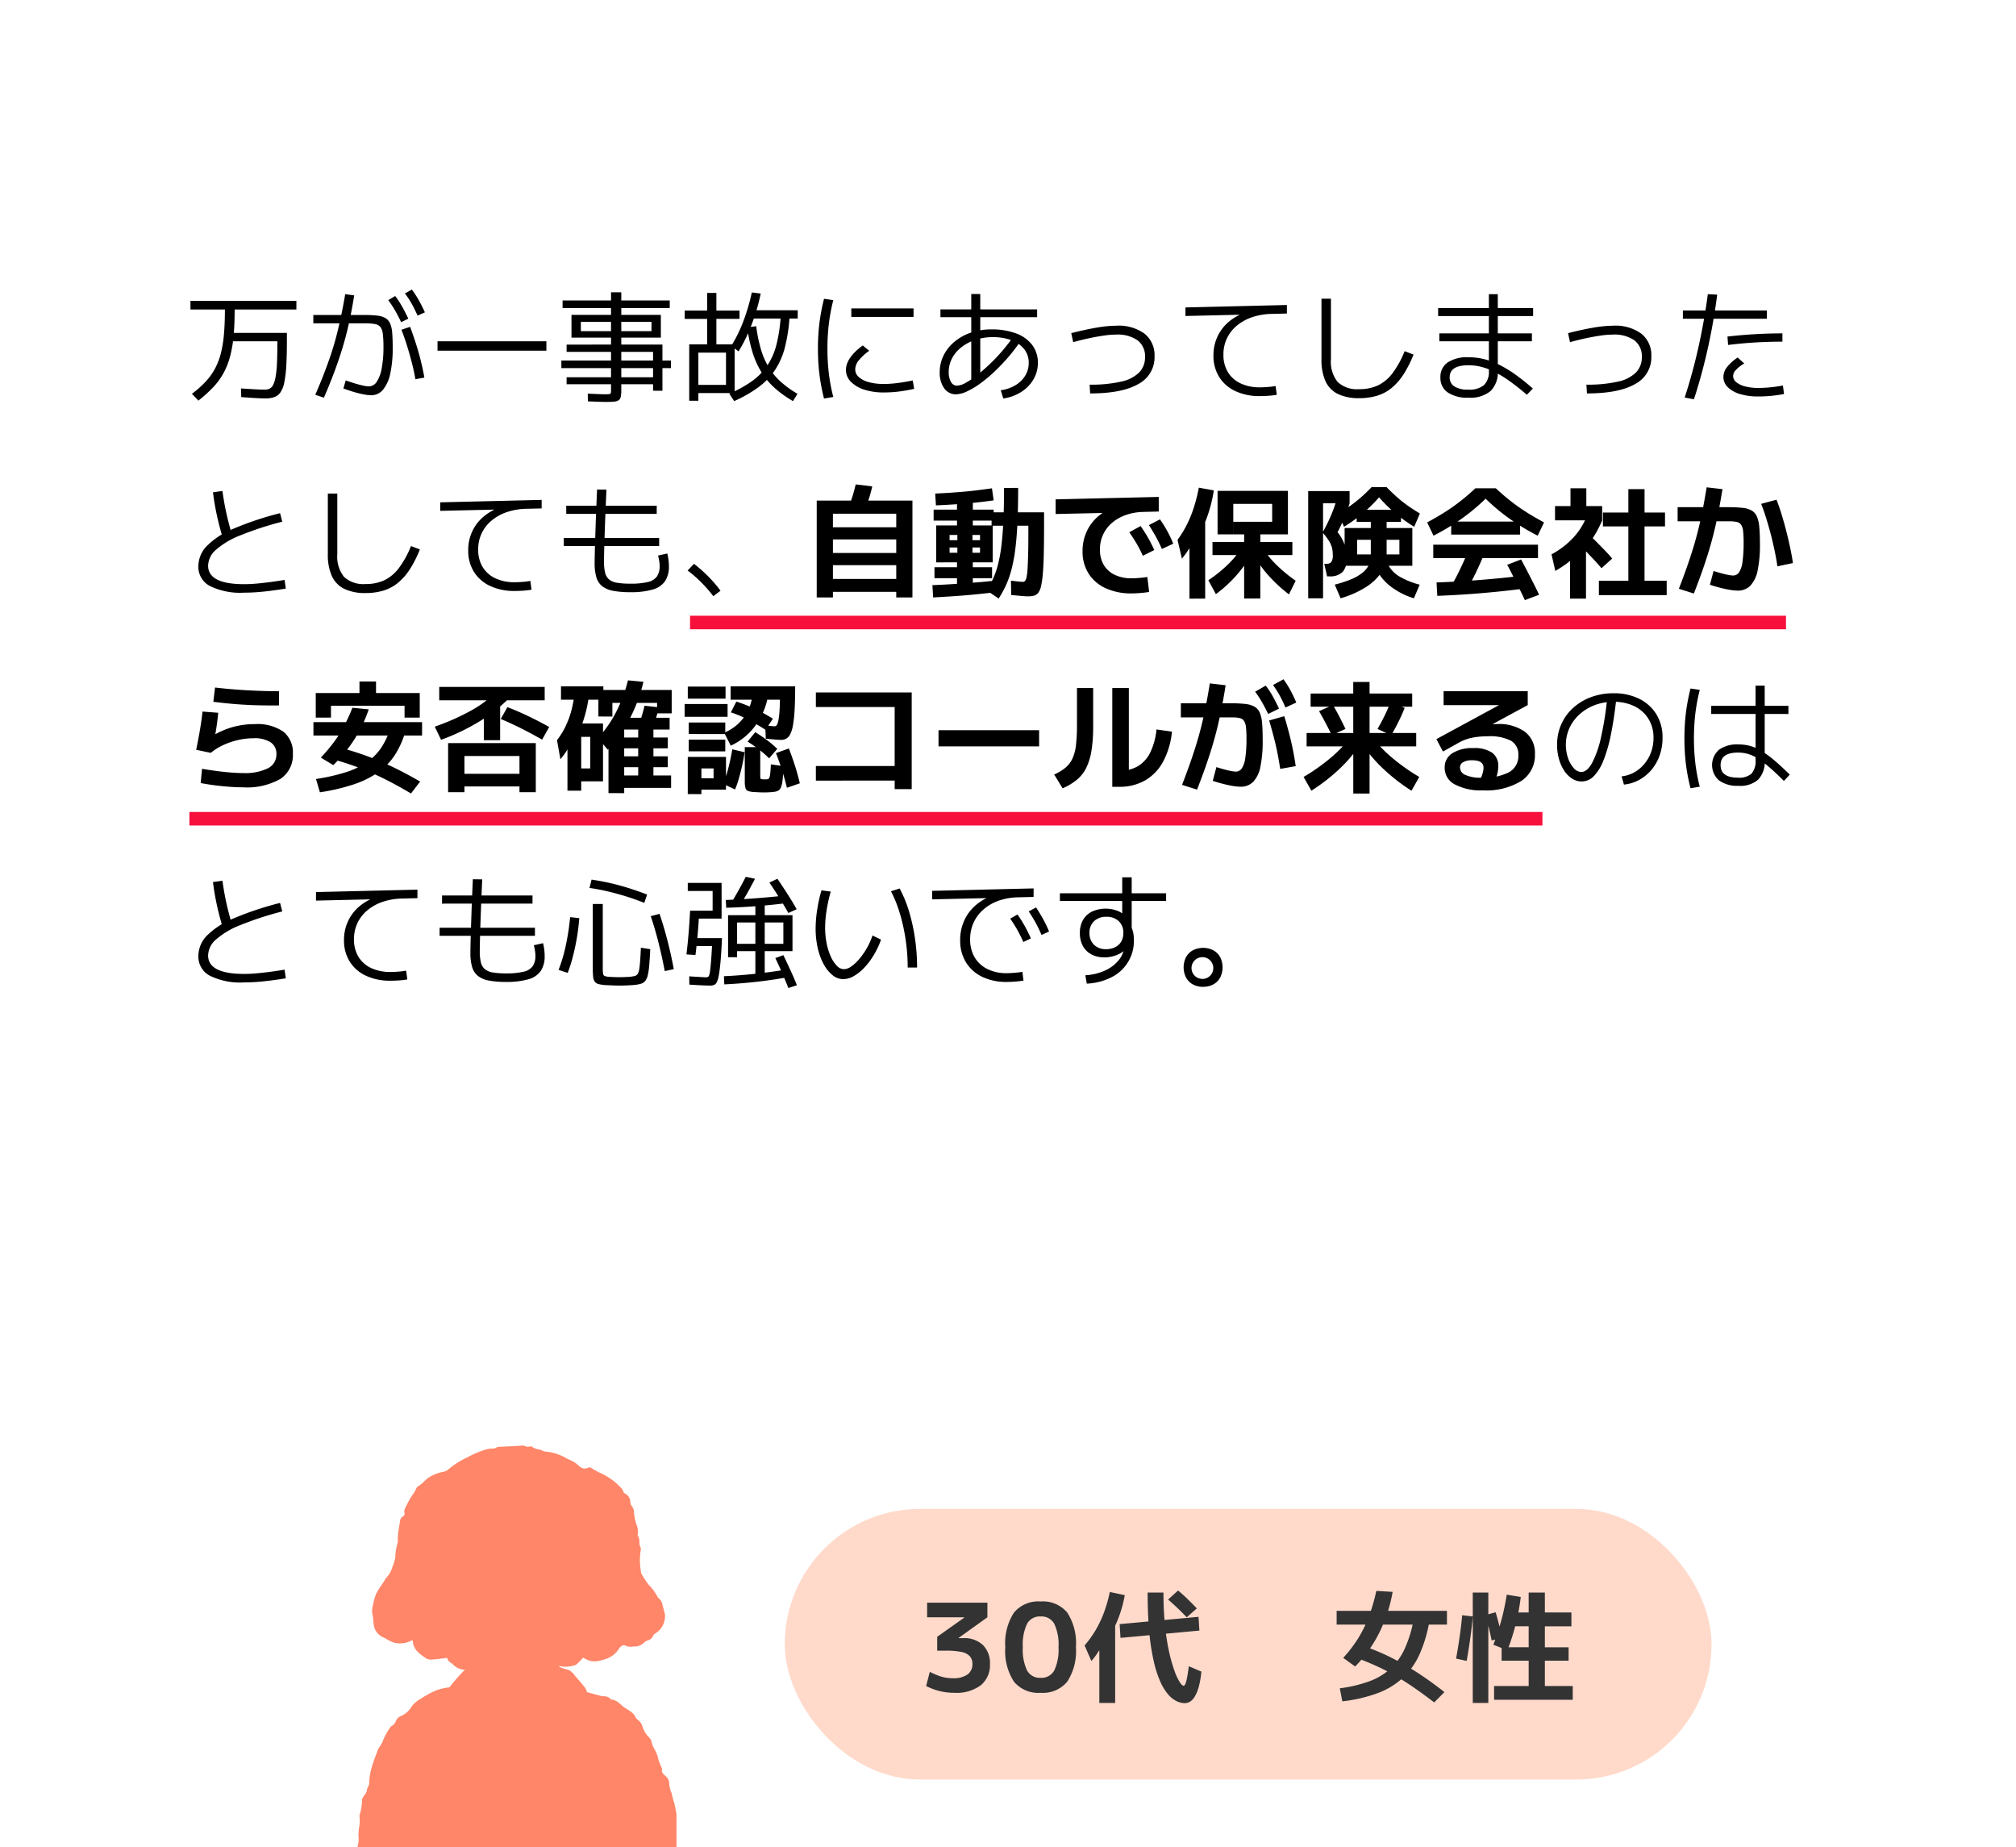
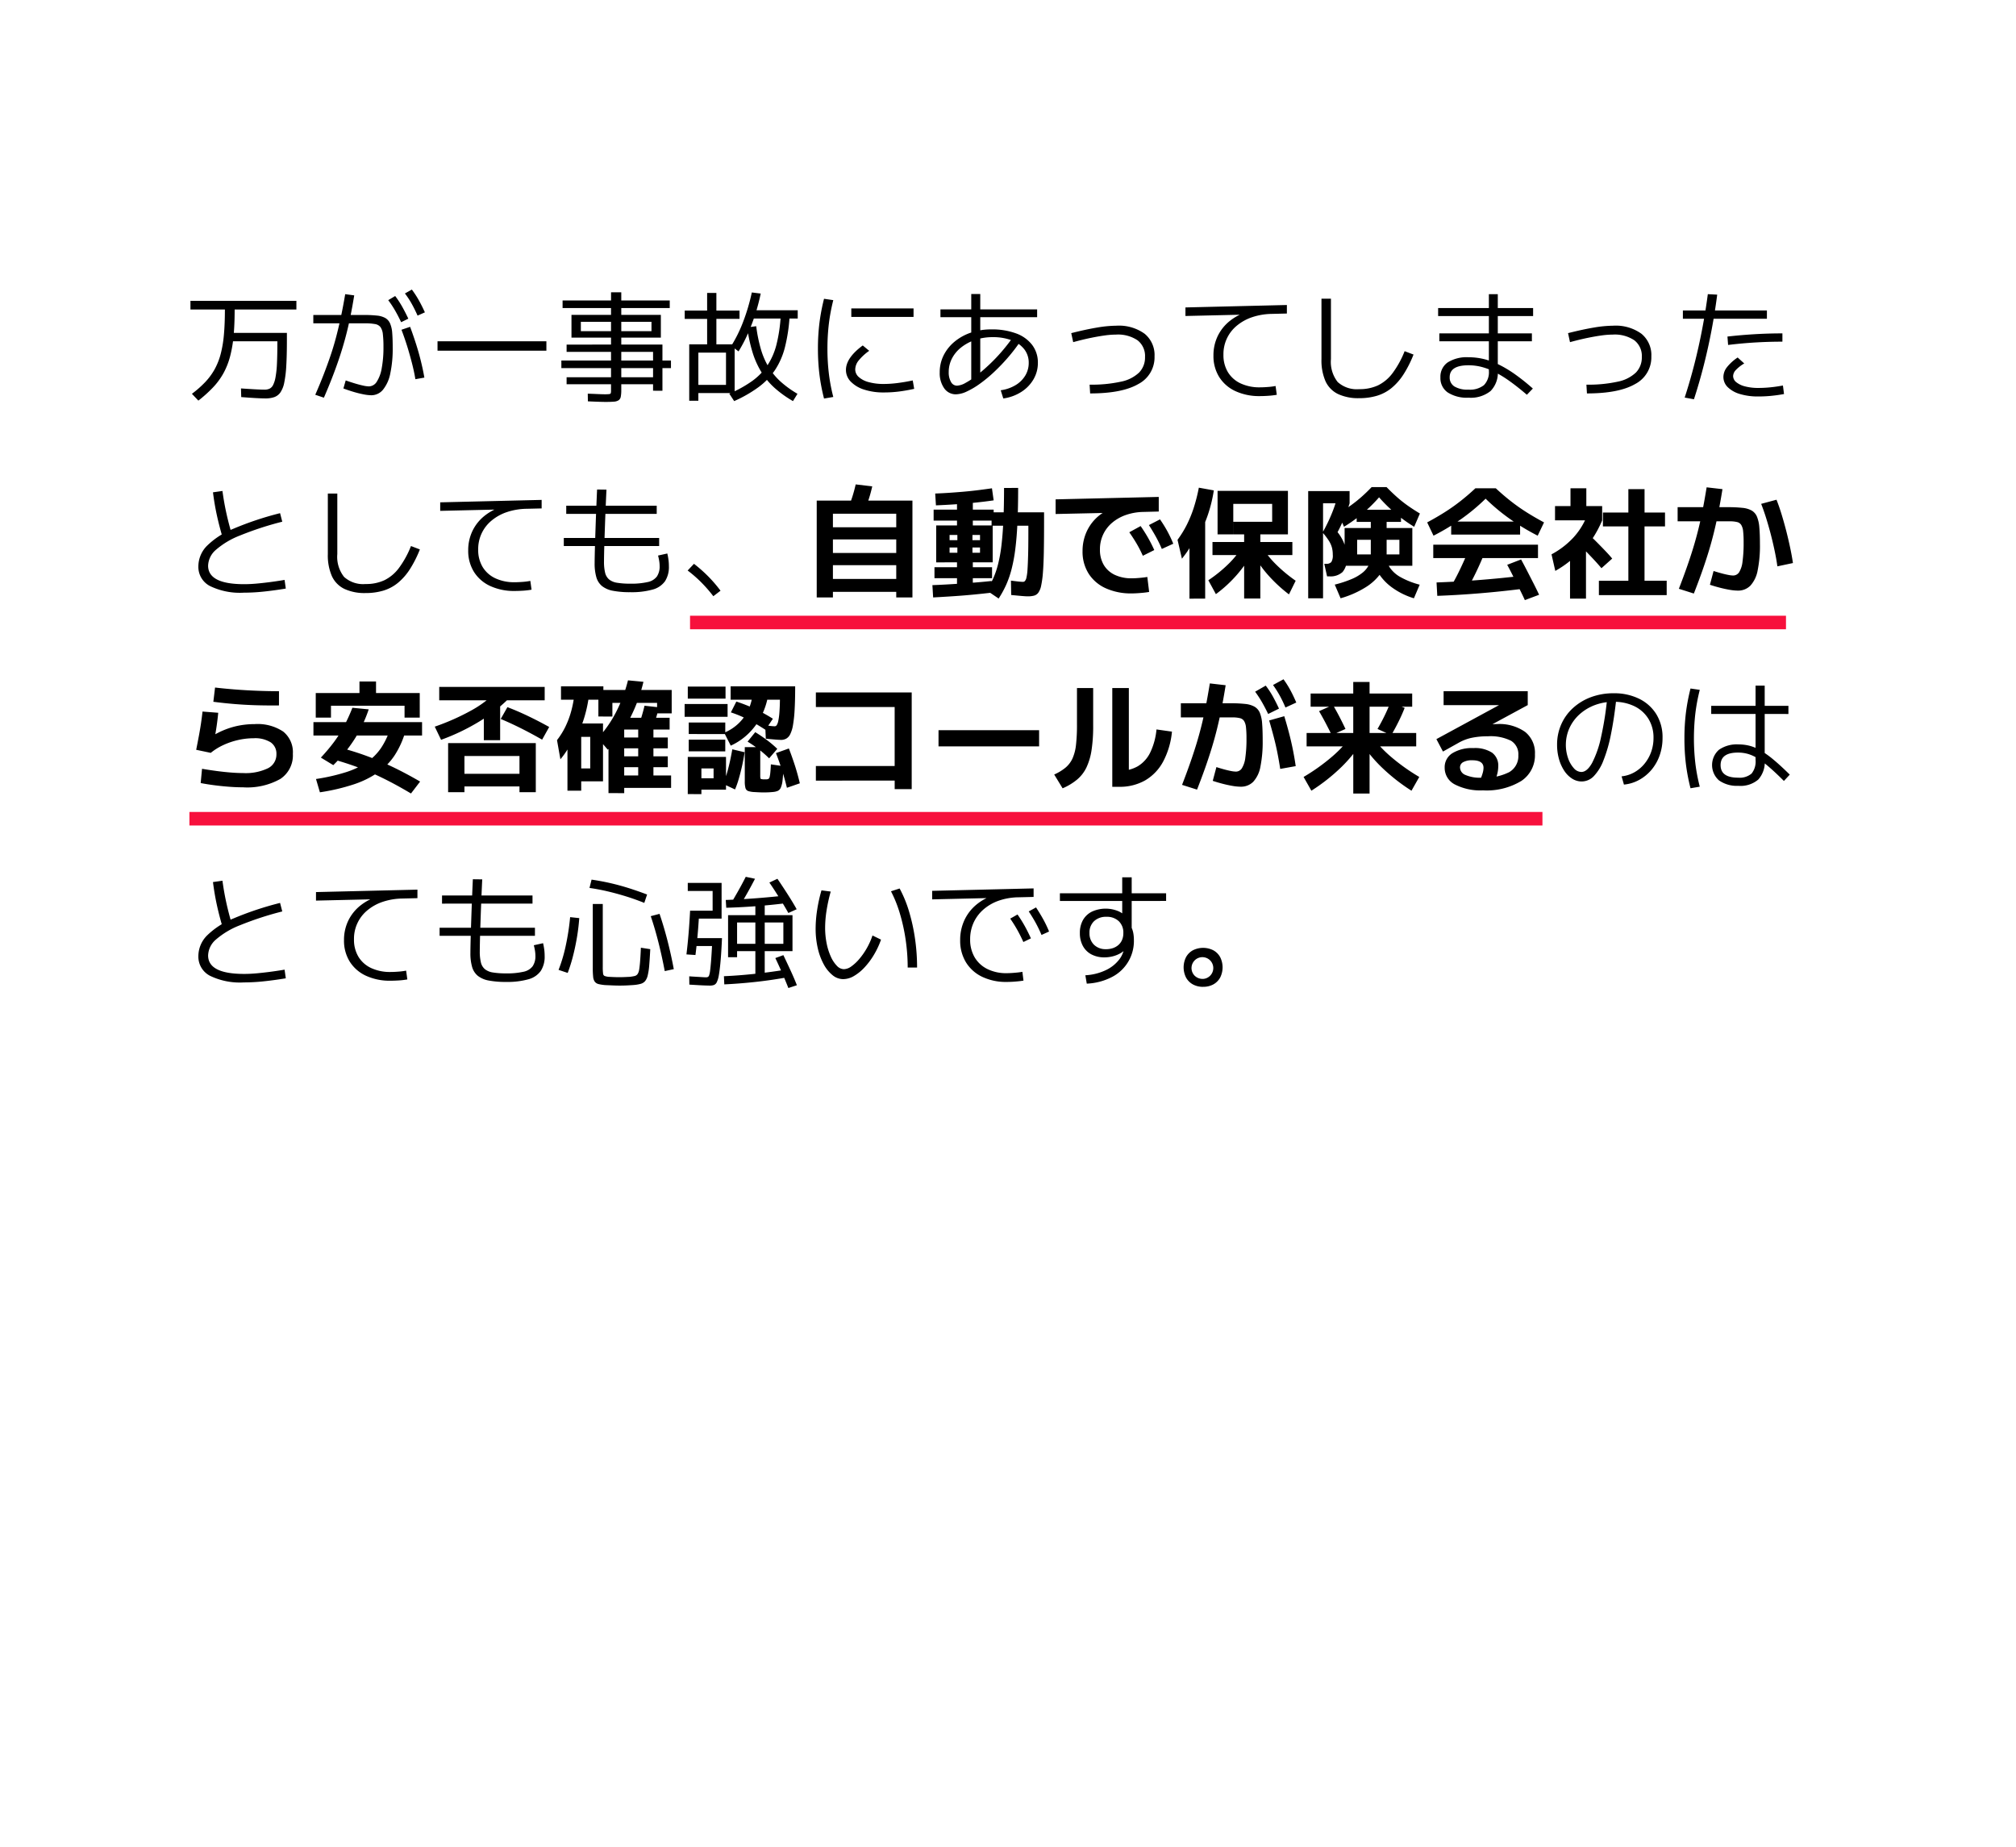
<svg xmlns="http://www.w3.org/2000/svg" width="298" height="273" viewBox="0 0 298 273">
  <defs>
    <filter id="合体_69" x="0" y="0" width="298" height="213.032" filterUnits="userSpaceOnUse">
      <feOffset dy="3" input="SourceAlpha" />
      <feGaussianBlur stdDeviation="3" result="blur" />
      <feFlood flood-opacity="0.161" />
      <feComposite operator="in" in2="blur" />
      <feComposite in="SourceGraphic" />
    </filter>
    <clipPath id="clip-path">
-       <rect id="長方形_684" data-name="長方形 684" width="48" height="60" transform="translate(70 4899.336)" fill="#ff8669" stroke="#707070" stroke-width="1" opacity="0.7" />
-     </clipPath>
+       </clipPath>
  </defs>
  <g id="voice_part1_1_pc" transform="translate(-129 -4937)">
    <g id="グループ_1556" data-name="グループ 1556">
      <g transform="matrix(1, 0, 0, 1, 129, 4937)" filter="url(#合体_69)">
-         <path id="合体_69-2" data-name="合体 69" d="M5220.466,173H5183a10,10,0,0,1-10-10V10a10,10,0,0,1,10-10h260a10,10,0,0,1,10,10V163a10,10,0,0,1-10,10h-196.28l-13.127,22.032Z" transform="translate(-5164 6)" fill="#fff" />
+         <path id="合体_69-2" data-name="合体 69" d="M5220.466,173H5183a10,10,0,0,1-10-10V10a10,10,0,0,1,10-10h260a10,10,0,0,1,10,10a10,10,0,0,1-10,10h-196.28l-13.127,22.032Z" transform="translate(-5164 6)" fill="#fff" />
      </g>
      <g id="グループ_1555" data-name="グループ 1555" transform="translate(0 14.999)">
        <path id="パス_9148" data-name="パス 9148" d="M2.322,22.206,1.368,21.2a15.3,15.3,0,0,0,1.98-1.746,9.433,9.433,0,0,0,1.386-1.89A9.907,9.907,0,0,0,5.625,15.3,17.115,17.115,0,0,0,6.1,12.441q.144-1.611.144-3.7H1.152V7.464h15.66V8.742H7.686q0,2.214-.162,3.933a18.157,18.157,0,0,1-.531,3.069,10.923,10.923,0,0,1-.981,2.448,10.359,10.359,0,0,1-1.53,2.07A19.475,19.475,0,0,1,2.322,22.206Zm9.918-.324q-.576,0-1.512-.054t-2.07-.144l-.036-1.278q1.044.072,2.007.126t1.5.054a1.741,1.741,0,0,0,.693-.135,1.139,1.139,0,0,0,.531-.522,4.113,4.113,0,0,0,.369-1.152,14.464,14.464,0,0,0,.216-2.034Q14,15.474,14,13.6V13.44H6.714V12.2h8.694v1.026q0,2.268-.09,3.816a16.847,16.847,0,0,1-.3,2.5A3.878,3.878,0,0,1,14.445,21a1.888,1.888,0,0,1-.909.693A3.938,3.938,0,0,1,12.24,21.882Zm7.362-.54q.7-1.6,1.251-3.024t1.008-2.772q.459-1.35.828-2.754t.7-2.952q.333-1.548.639-3.366l1.332.18q-.288,1.782-.612,3.339t-.711,2.988q-.387,1.431-.855,2.835t-1.035,2.871q-.567,1.467-1.269,3.087Zm14.8-2.3q-.18-1.1-.5-2.349t-.711-2.52q-.4-1.269-.846-2.439l1.278-.432q.45,1.206.864,2.5t.729,2.574q.315,1.278.513,2.43Zm-2.106-8.424q-.468-.99-.918-1.764a15.331,15.331,0,0,0-.99-1.494l1.026-.612a13.432,13.432,0,0,1,1.035,1.575q.459.819.909,1.773Zm2.43-.972q-.45-1.008-.891-1.791a12.462,12.462,0,0,0-.981-1.485l1.026-.576a14.73,14.73,0,0,1,1.035,1.593q.459.819.891,1.773ZM27.864,21.414a6.3,6.3,0,0,1-1.134-.135,15.287,15.287,0,0,1-1.485-.369q-.783-.234-1.485-.5l.342-1.188q.612.216,1.287.423t1.251.333a4.48,4.48,0,0,0,.882.126,1.393,1.393,0,0,0,1.161-.675,5.272,5.272,0,0,0,.738-1.989,16.75,16.75,0,0,0,.261-3.2,15.214,15.214,0,0,0-.09-1.854,2.19,2.19,0,0,0-.351-1.044,1.291,1.291,0,0,0-.819-.45,8.2,8.2,0,0,0-1.494-.108H19.314V9.552H26.82a16.888,16.888,0,0,1,1.917.09,3.147,3.147,0,0,1,1.224.36,1.737,1.737,0,0,1,.7.8,4.268,4.268,0,0,1,.315,1.4q.072.873.072,2.169a17.408,17.408,0,0,1-.36,3.834,5.48,5.48,0,0,1-1.071,2.385A2.234,2.234,0,0,1,27.864,21.414Zm9.81-6.588V13.44H53.766v1.386ZM62.514,22.4q-.324,0-.918-.018T59.9,22.314l-.018-1.134q.972.036,1.566.063t.918.027a5.848,5.848,0,0,0,.684-.027q.2-.027.234-.144a1.367,1.367,0,0,0,.036-.369V8.526H56.16V7.41h7.164V6.2h1.512V7.41H72V8.526H64.836V20.64a5.181,5.181,0,0,1-.072.972.826.826,0,0,1-.306.531,1.427,1.427,0,0,1-.7.216Q63.288,22.4,62.514,22.4Zm7.02-1.656v-.954H56.754V18.75h12.78V17.4H55.98V16.284H69.534V15.006H56.754v-1.08H70.92v2.358h1.26V17.4H70.92v3.348ZM57.474,12.9V9.534H70.686V12.9H58.86v-.954H69.3V10.56H58.86V12.9ZM74.88,22.224V13.89h2.646V10.128H74.214V8.9h3.312V6.294h1.368V8.9h3.42v1.224h-3.42V13.89h2.7v7.2H76.23V19.884h4.086v-4.77H76.23v7.11Zm6.642.054-.72-1.1a17.748,17.748,0,0,0,3.375-1.863,9.163,9.163,0,0,0,2.25-2.3,10.042,10.042,0,0,0,1.341-3.06,22.331,22.331,0,0,0,.63-4.194l1.314.054a24.748,24.748,0,0,1-.684,4.5,11.042,11.042,0,0,1-1.458,3.357,10.272,10.272,0,0,1-2.439,2.538A19.2,19.2,0,0,1,81.522,22.278Zm8.694,0a16.228,16.228,0,0,1-2.7-1.935,10.737,10.737,0,0,1-1.953-2.322,12.728,12.728,0,0,1-1.314-2.916,22.806,22.806,0,0,1-.8-3.717l1.332-.18a21.943,21.943,0,0,0,.7,3.429,11.212,11.212,0,0,0,1.17,2.673,9.64,9.64,0,0,0,1.755,2.106A15.025,15.025,0,0,0,90.882,21.2ZM82.17,14.934l-1.08-.81a20.231,20.231,0,0,0,1.755-3.555,29.236,29.236,0,0,0,1.287-4.347l1.314.162A29.072,29.072,0,0,1,84.654,9.4a28.5,28.5,0,0,1-1.116,2.934A21.568,21.568,0,0,1,82.17,14.934Zm1.566-4.86V8.85h7.182v1.224ZM103.644,21a9.161,9.161,0,0,1-2.916-.423A4.7,4.7,0,0,1,98.757,19.4a2.452,2.452,0,0,1-.711-1.728q0-1.782,2.484-3.618l.954.792a7.529,7.529,0,0,0-1.566,1.44,2.162,2.162,0,0,0-.5,1.3,1.5,1.5,0,0,0,.522,1.134,3.556,3.556,0,0,0,1.476.756,8.238,8.238,0,0,0,2.232.27,16.248,16.248,0,0,0,2.07-.144q1.116-.144,2.2-.378l.216,1.242q-1.116.252-2.268.4A17.863,17.863,0,0,1,103.644,21ZM98.838,9.84V8.58h9.2V9.84ZM94.806,21.9a28.7,28.7,0,0,1-.684-3.6,31.158,31.158,0,0,1-.216-3.78,30.838,30.838,0,0,1,.216-3.744,29.38,29.38,0,0,1,.684-3.618l1.368.2a27.807,27.807,0,0,0-.657,3.519,30.815,30.815,0,0,0-.207,3.645,30.976,30.976,0,0,0,.207,3.663,26.517,26.517,0,0,0,.657,3.483Zm21.762-2.448v-13H117.9v13Zm-4.554-9.576V8.724h14.292V9.876Zm8.91,10.8a5.748,5.748,0,0,0,2.178-.747,4.167,4.167,0,0,0,1.449-1.422,3.588,3.588,0,0,0,.513-1.881,3.2,3.2,0,0,0-.657-2.007,4.2,4.2,0,0,0-1.854-1.323,7.774,7.774,0,0,0-2.835-.468,7.951,7.951,0,0,0-2.547.4,6.821,6.821,0,0,0-2.07,1.1,5.027,5.027,0,0,0-1.377,1.638,4.348,4.348,0,0,0-.486,2.034,2.78,2.78,0,0,0,.333,1.44,1,1,0,0,0,.891.558,2.863,2.863,0,0,0,1.251-.405,11.545,11.545,0,0,0,1.674-1.116q.909-.711,1.881-1.629a25.465,25.465,0,0,0,1.872-1.971q.9-1.053,1.638-2.115l1.062.666a25.489,25.489,0,0,1-1.881,2.448,28.393,28.393,0,0,1-2.07,2.151,20.415,20.415,0,0,1-2.079,1.71,11.587,11.587,0,0,1-1.926,1.134,3.98,3.98,0,0,1-1.6.405,2.079,2.079,0,0,1-1.728-.909,3.871,3.871,0,0,1-.648-2.331,5.555,5.555,0,0,1,.576-2.52,6.252,6.252,0,0,1,1.611-2.016,7.59,7.59,0,0,1,2.421-1.341,9.179,9.179,0,0,1,3.006-.477,10.226,10.226,0,0,1,3.681.594,5.233,5.233,0,0,1,2.376,1.71,4.285,4.285,0,0,1,.837,2.646,4.755,4.755,0,0,1-.648,2.43,5.47,5.47,0,0,1-1.809,1.863,6.582,6.582,0,0,1-2.655.963Zm13.14-.828a20.118,20.118,0,0,0,4.626-.441,5.43,5.43,0,0,0,2.691-1.35,3.18,3.18,0,0,0,.873-2.295,2.924,2.924,0,0,0-1.1-2.466,5.177,5.177,0,0,0-3.2-.846,12.29,12.29,0,0,0-1.656.126q-.918.126-2.061.36t-2.6.63l-.288-1.332q2.214-.558,3.843-.828a17.652,17.652,0,0,1,2.835-.27,6.467,6.467,0,0,1,4.167,1.188,4.064,4.064,0,0,1,1.467,3.348,4.446,4.446,0,0,1-2.4,4.086q-2.4,1.386-7.119,1.386Zm25.182,1.692a8.368,8.368,0,0,1-3.636-.738,5.582,5.582,0,0,1-2.394-2.088,5.841,5.841,0,0,1-.846-3.168,6.537,6.537,0,0,1,.621-2.862,6.43,6.43,0,0,1,1.773-2.232,7.816,7.816,0,0,1,2.7-1.4l.072.432L148.23,9.7V8.436l14.994-.36v1.26l-2.25.054a9.565,9.565,0,0,0-2.853.477,7.021,7.021,0,0,0-2.268,1.242,5.426,5.426,0,0,0-2.007,4.311,4.858,4.858,0,0,0,.657,2.574,4.328,4.328,0,0,0,1.872,1.665,6.556,6.556,0,0,0,2.871.585q.54,0,1.206-.054a9.184,9.184,0,0,0,1.1-.144l.18,1.3a11.52,11.52,0,0,1-1.2.144Q159.822,21.54,159.246,21.54Zm14.67.306a7.028,7.028,0,0,1-3.15-.621,3.9,3.9,0,0,1-1.836-1.89,7.687,7.687,0,0,1-.594-3.249V7.14h1.4v8.946a4.787,4.787,0,0,0,1,3.375,4.206,4.206,0,0,0,3.177,1.053,6.458,6.458,0,0,0,2.772-.558,5.951,5.951,0,0,0,2.151-1.8A14.038,14.038,0,0,0,180.63,14.9l1.314.5a16.749,16.749,0,0,1-1.5,2.961,8.69,8.69,0,0,1-1.755,1.989,6.252,6.252,0,0,1-2.133,1.134A9.012,9.012,0,0,1,173.916,21.846Zm16.164-.072A5.23,5.23,0,0,1,187,21a2.559,2.559,0,0,1-1.08-2.214,2.561,2.561,0,0,1,1.071-2.223,5.27,5.27,0,0,1,3.087-.765,9.619,9.619,0,0,1,2.232.261,10.825,10.825,0,0,1,2.241.819,17.641,17.641,0,0,1,2.385,1.431,30.6,30.6,0,0,1,2.646,2.115l-.882.918q-1.368-1.17-2.529-2a17.4,17.4,0,0,0-2.187-1.35,9.629,9.629,0,0,0-1.98-.765,7.774,7.774,0,0,0-1.926-.243q-2.79,0-2.79,1.764a1.541,1.541,0,0,0,.7,1.368,3.749,3.749,0,0,0,2.07.468,3.329,3.329,0,0,0,2.295-.666,2.724,2.724,0,0,0,.729-2.106V6.474H194.4v11.34a3.846,3.846,0,0,1-1.071,2.979A4.676,4.676,0,0,1,190.08,21.774Zm-4.32-8.334V12.27h13.68v1.17Zm-.18-3.726V8.526h14.04V9.714ZM207.5,19.848a20.118,20.118,0,0,0,4.626-.441,5.43,5.43,0,0,0,2.691-1.35,3.18,3.18,0,0,0,.873-2.295,2.924,2.924,0,0,0-1.1-2.466,5.177,5.177,0,0,0-3.2-.846,12.29,12.29,0,0,0-1.656.126q-.918.126-2.061.36t-2.6.63l-.288-1.332q2.214-.558,3.843-.828a17.652,17.652,0,0,1,2.835-.27,6.467,6.467,0,0,1,4.167,1.188,4.064,4.064,0,0,1,1.467,3.348,4.446,4.446,0,0,1-2.4,4.086q-2.4,1.386-7.119,1.386Zm14.526,1.908q.792-2.43,1.44-4.968t1.143-5.139q.5-2.6.837-5.175l1.386.072q-.324,2.538-.819,5.166t-1.152,5.22q-.657,2.592-1.467,5.076Zm10.89-.162a9.151,9.151,0,0,1-2.718-.36,4.317,4.317,0,0,1-1.8-1.008,2.092,2.092,0,0,1-.648-1.53,2.355,2.355,0,0,1,.513-1.413,6.886,6.886,0,0,1,1.593-1.449l.972.882a5.575,5.575,0,0,0-1.242.972,1.354,1.354,0,0,0-.4.882,1.176,1.176,0,0,0,.468.918,3.352,3.352,0,0,0,1.314.621,7.591,7.591,0,0,0,1.944.225q.846,0,1.764-.09t1.872-.27l.162,1.26q-.972.18-1.917.27T232.92,21.594ZM221.76,10.11V8.886h12.42V10.11Zm6.588,2.628q2.088-.234,4.1-.351t4.023-.117v1.224q-1.98,0-3.978.117t-4.05.369ZM9.018,50.592a10.105,10.105,0,0,1-4.995-.99,3.178,3.178,0,0,1-1.7-2.916,4.332,4.332,0,0,1,1.251-3A11.878,11.878,0,0,1,7.5,41.142a46.782,46.782,0,0,1,6.9-2.3l.324,1.26a47.431,47.431,0,0,0-6.237,2.034,12.058,12.058,0,0,0-3.573,2.124A3.222,3.222,0,0,0,3.762,46.6q0,2.736,5.328,2.736.846,0,1.764-.081t1.971-.216q1.053-.135,2.241-.333l.18,1.278q-1.62.27-3.222.441A28.407,28.407,0,0,1,9.018,50.592ZM5.94,42.546q-.522-1.746-.882-3.393T4.482,35.76l1.4-.2q.234,1.728.594,3.348T7.344,42.2Zm21.1,8.1a7.028,7.028,0,0,1-3.15-.621,3.9,3.9,0,0,1-1.836-1.89,7.688,7.688,0,0,1-.594-3.249V35.94h1.4v8.946a4.787,4.787,0,0,0,1,3.375,4.206,4.206,0,0,0,3.177,1.053,6.458,6.458,0,0,0,2.772-.558,5.951,5.951,0,0,0,2.151-1.8A14.037,14.037,0,0,0,33.75,43.7l1.314.5a16.748,16.748,0,0,1-1.5,2.961,8.689,8.689,0,0,1-1.755,1.989,6.252,6.252,0,0,1-2.133,1.134A9.012,9.012,0,0,1,27.036,50.646Zm22.05-.306A8.368,8.368,0,0,1,45.45,49.6a5.582,5.582,0,0,1-2.394-2.088,5.841,5.841,0,0,1-.846-3.168,6.537,6.537,0,0,1,.621-2.862A6.43,6.43,0,0,1,44.6,39.252a7.816,7.816,0,0,1,2.7-1.4l.072.432L38.07,38.5v-1.26l14.994-.36v1.26l-2.25.054a9.565,9.565,0,0,0-2.853.477,7.021,7.021,0,0,0-2.268,1.242,5.426,5.426,0,0,0-2.007,4.311,4.858,4.858,0,0,0,.657,2.574,4.328,4.328,0,0,0,1.872,1.665,6.556,6.556,0,0,0,2.871.585q.54,0,1.206-.054a9.184,9.184,0,0,0,1.1-.144l.18,1.3a11.518,11.518,0,0,1-1.2.144Q49.662,50.34,49.086,50.34Zm17.082.18a13.223,13.223,0,0,1-2.556-.207,3.67,3.67,0,0,1-1.62-.693,2.64,2.64,0,0,1-.846-1.314,7.3,7.3,0,0,1-.252-2.088q0-.432.018-1.287t.054-2q.036-1.143.081-2.448t.1-2.628q.054-1.323.108-2.511l1.386.018q-.054,1.134-.108,2.4t-.1,2.529q-.045,1.26-.081,2.385T62.3,44.67q-.018.864-.018,1.332a6.793,6.793,0,0,0,.162,1.629,1.872,1.872,0,0,0,.585,1,2.465,2.465,0,0,0,1.188.495,11.586,11.586,0,0,0,1.953.135,10.826,10.826,0,0,0,2.583-.243A2.261,2.261,0,0,0,70.1,48.2a2.644,2.644,0,0,0,.405-1.548,4.782,4.782,0,0,0-.072-.8,7.552,7.552,0,0,0-.162-.747L71.64,44.8a9.372,9.372,0,0,1,.18.981,7.474,7.474,0,0,1,.054.909A3.862,3.862,0,0,1,71.3,48.9a3.288,3.288,0,0,1-1.836,1.233A11.51,11.51,0,0,1,66.168,50.52ZM56.34,43.7V42.51H70.434V43.7Zm.36-4.752V37.74H70.074v1.206ZM78.444,51.114a21.219,21.219,0,0,0-1.764-2.025,18.725,18.725,0,0,0-2.034-1.773l.936-.99a21.334,21.334,0,0,1,2.1,1.854A20.023,20.023,0,0,1,79.506,50.3Zm15.282.18V36.984h14.148v14.31H105.48v-.828H96.12V48.558h9.36V46.524H96.12v-1.8h9.36v-2H96.12v-1.8h9.36v-2H96.12V51.294Zm7.128-12.978-2.448-.306q.324-.774.594-1.62t.486-1.8l2.448.288q-.216.954-.486,1.8T100.854,38.316Zm13.608,12.06V48.45h-3.33V46.83h3.33V45.642l.054-.126V41.25l-.054-.09V39.936h-3.456v-1.62h3.456V36.75h2.34v1.566h3.078v1.62H116.8v1.188l-.054.126v4.266l.054.2V46.83h2.844v1.62H116.8v1.926Zm-3.528.918-.108-1.818q1.008-.036,2.133-.1t2.277-.144q1.152-.081,2.259-.171t2.079-.2l.144,1.71q-1.35.162-2.853.306t-3.024.243Q112.32,51.222,110.934,51.294Zm.45-5.184V40.656h8.352V46.11h-6.372V44.688h4.5v-.774h-4.5v-1.08h4.5V42.06h-4.5v4.05Zm9.234,5.346-1.782-1.206a12.418,12.418,0,0,0,.963-1.737,12.786,12.786,0,0,0,.729-2.115,21.414,21.414,0,0,0,.5-2.763q.189-1.575.288-3.672t.1-4.851H123.5q0,2.862-.1,5.076t-.315,3.915a24.131,24.131,0,0,1-.558,3.015,14.417,14.417,0,0,1-.819,2.358A15.01,15.01,0,0,1,120.618,51.456Zm4.338-.324q-.36,0-1.053-.063t-1.431-.135l-.036-2.124q.684.09,1.116.135t.684.045a.378.378,0,0,0,.27-.126,1.191,1.191,0,0,0,.225-.522,7.35,7.35,0,0,0,.153-1.188q.054-.792.09-2.106t.036-3.312V40.692h-5.436v-1.98h7.758v1.422q0,2.61-.036,4.455t-.135,3.051a14.277,14.277,0,0,1-.261,1.917,2.692,2.692,0,0,1-.423,1.044,1.179,1.179,0,0,1-.639.432A3.5,3.5,0,0,1,124.956,51.132ZM111.348,37.686l-.108-1.746q.972-.036,2.061-.108t2.214-.171q1.125-.1,2.178-.234t1.935-.261l.252,1.782q-1.224.18-2.691.333t-2.979.252Q112.7,37.632,111.348,37.686ZM140.274,50.7a8.978,8.978,0,0,1-3.834-.765,5.832,5.832,0,0,1-2.529-2.169,6.049,6.049,0,0,1-.891-3.312,6.9,6.9,0,0,1,.5-2.637,6.5,6.5,0,0,1,1.431-2.16,6.435,6.435,0,0,1,2.187-1.431l.216.558-8.316.18V36.8l15.246-.36V38.6L142,38.658a8.317,8.317,0,0,0-2.574.45,6.349,6.349,0,0,0-2.025,1.143,5.081,5.081,0,0,0-1.809,3.969,4.347,4.347,0,0,0,.567,2.277,3.755,3.755,0,0,0,1.62,1.458,5.727,5.727,0,0,0,2.529.513q.324,0,.729-.027t.819-.072q.414-.045.738-.1l.27,2.214q-.4.072-.855.117t-.9.072Q140.67,50.7,140.274,50.7Zm1.656-5.562a17.328,17.328,0,0,0-.9-1.764q-.486-.828-1.1-1.71l1.674-.918q.612.882,1.1,1.737t.918,1.809Zm2.808-1.008a18.856,18.856,0,0,0-.864-1.782q-.468-.846-1.044-1.746l1.638-.846a19.4,19.4,0,0,1,1.089,1.755,18.04,18.04,0,0,1,.873,1.845Zm12.168,7.326V45.03h-4.68V43.1h4.68V41.97h-1.6V40.116h5.742V37.47H155.3v4.5h-2.322V35.544h10.4V41.97H159.3V43.1h4.734V45.03H159.3v6.426Zm-8.082.018V39.9h2.322V51.474Zm3.906-.666-1.116-2.052a20.448,20.448,0,0,0,3.06-2.493,13.732,13.732,0,0,0,2.106-2.691l1.53.792A19.272,19.272,0,0,1,152.73,50.808Zm-5.022-5.238-.648-2.79a15.355,15.355,0,0,0,1.359-2.2,17.566,17.566,0,0,0,1.026-2.5,25.451,25.451,0,0,0,.765-3.006l2.214.4a21.248,21.248,0,0,1-.819,3.429,17.731,17.731,0,0,1-1.215,2.853l-.252-.432a7.325,7.325,0,0,1-.45,1.1q-.288.576-.621,1.17a11.9,11.9,0,0,1-.693,1.1Q148.014,45.192,147.708,45.57Zm15.822,5.274a21.557,21.557,0,0,1-3.24-3.033,17.222,17.222,0,0,1-2.3-3.411l1.4-.828a13.873,13.873,0,0,0,2.1,2.718,21.783,21.783,0,0,0,3.033,2.538Zm7.632.576L170.3,49.4a16.869,16.869,0,0,0,2.493-.819,6.666,6.666,0,0,0,1.638-.963,3.405,3.405,0,0,0,.909-1.125,2.948,2.948,0,0,0,.288-1.287V40.134h-2.088v-1.8h6.552v1.8h-2.124V45.21a4.317,4.317,0,0,1-.8,2.421,7.785,7.785,0,0,1-2.313,2.169A14.407,14.407,0,0,1,171.162,51.42Zm-4.788,0V35.58h6.12v1.8H168.57V51.42Zm2.79-3.24-.414-1.854H169a.988.988,0,0,0,.792-.261,1.855,1.855,0,0,0,.216-1.089,4.119,4.119,0,0,0-.126-1.053,3.713,3.713,0,0,0-.45-1A9.849,9.849,0,0,0,168.5,41.7q.342-.594.711-1.35t.693-1.557q.324-.8.54-1.521l2.052.108q-.2.648-.495,1.422t-.63,1.512q-.333.738-.657,1.332a6.5,6.5,0,0,1,.783,1.233,5.778,5.778,0,0,1,.585,2.583,2.882,2.882,0,0,1-.63,2.079,2.625,2.625,0,0,1-1.944.639ZM182,51.42a10.821,10.821,0,0,1-3.177-1.557,7.75,7.75,0,0,1-2.079-2.187A4.561,4.561,0,0,1,176,45.282h1.962a2.91,2.91,0,0,0,.5,1.629,4.634,4.634,0,0,0,1.593,1.4,11.929,11.929,0,0,0,2.8,1.1Zm-10.242-4.806v-5.58h10.008v5.58H173.61V44.94h6.246V42.78H173.61v3.834Zm-.09-5.76-.846-1.962q1.008-.594,1.836-1.188t1.584-1.26q.756-.666,1.512-1.458h2.2q.774.792,1.521,1.458a18.241,18.241,0,0,0,1.584,1.26q.837.594,1.827,1.188l-.846,1.962a23.311,23.311,0,0,1-2.763-1.98A22,22,0,0,1,176.85,36.5a22.005,22.005,0,0,1-2.421,2.376A23.311,23.311,0,0,1,171.666,40.854Zm13.23,1.314-.936-1.962q1.44-.774,2.646-1.539a27.819,27.819,0,0,0,2.3-1.629q1.1-.864,2.178-1.872h3.024q1.08,1.008,2.178,1.872a27.819,27.819,0,0,0,2.3,1.629q1.206.765,2.646,1.539l-.936,1.962a33.8,33.8,0,0,1-4.122-2.484A29.367,29.367,0,0,1,192.6,36.7a29.367,29.367,0,0,1-3.582,2.988A33.8,33.8,0,0,1,184.9,42.168Zm.558,8.892-.108-1.98q3.06-.108,6.3-.36t6.534-.648l.2,1.908q-3.366.432-6.615.7T185.454,51.06Zm4.23-.63-2.16-.828q.738-1.278,1.422-2.727t1.3-2.979l2.268.648q-.63,1.584-1.35,3.069T189.684,50.43Zm-4.824-4.95V43.5h15.48v1.98ZM198.4,51.69q-.36-.792-.819-1.7t-.909-1.818q-.45-.909-.882-1.7l2.052-.792q.432.792.909,1.719t.936,1.827q.459.9.819,1.674Zm-10.89-9.684V40.08h10.188v1.926Zm21.834,8.946V48.828H213.7V40.8h-3.762V38.748H213.7V35.292h2.394v3.456h3.024V40.8H216.09v8.028h3.276v2.124Zm-4.266.522v-7.92h2.358v7.92Zm-2.178-4.1-.558-2.448a12.386,12.386,0,0,0,3.195-2.439,10.438,10.438,0,0,0,2.007-3.159l2.286.576a16.422,16.422,0,0,1-1.494,2.781,14.642,14.642,0,0,1-1.98,2.367v-.342a11.883,11.883,0,0,1-1,.954,15,15,0,0,1-2.457,1.71Zm6.822-.4q-.63-.756-1.539-1.71t-1.737-1.782l1.458-1.458q.576.54,1.2,1.17t1.2,1.233q.576.6,1.008,1.125ZM202.86,39.9V37.794h2.286V35.166h2.34v2.628h2.34V39.9Zm27,10.386a7.354,7.354,0,0,1-1.17-.117q-.7-.117-1.467-.315t-1.467-.432l.54-2.034q.576.18,1.134.333t1.026.243a4.117,4.117,0,0,0,.72.09,1.052,1.052,0,0,0,.9-.486,3.8,3.8,0,0,0,.5-1.575,20.163,20.163,0,0,0,.162-2.853,14.488,14.488,0,0,0-.072-1.62,2.248,2.248,0,0,0-.279-.936,1,1,0,0,0-.621-.432,4.594,4.594,0,0,0-1.116-.108h-7.668V37.956h7.434a19.27,19.27,0,0,1,2.151.1,3.45,3.45,0,0,1,1.368.4,1.906,1.906,0,0,1,.774.9,5.2,5.2,0,0,1,.351,1.593q.09,1,.09,2.475a18.139,18.139,0,0,1-.342,3.888,4.526,4.526,0,0,1-1.071,2.241A2.546,2.546,0,0,1,229.86,50.286Zm-8.694-.27q.666-1.728,1.179-3.186t.918-2.781q.405-1.323.747-2.682t.648-2.907q.306-1.548.612-3.438l2.34.27q-.288,1.8-.594,3.357t-.657,2.988q-.351,1.431-.783,2.853t-.972,2.952q-.54,1.53-1.224,3.276ZM235.728,46.7q-.144-1.062-.4-2.277t-.576-2.457q-.324-1.242-.684-2.394t-.738-2.106l2.268-.612q.4,1.008.756,2.178t.675,2.4q.315,1.233.576,2.457t.423,2.322ZM8.91,79.356q-.99,0-2.142-.09t-2.223-.234q-1.071-.144-1.881-.306l.2-2.106q1.062.18,2.142.324t2.088.225q1.008.081,1.818.081a7.65,7.65,0,0,0,3.7-.711A2.263,2.263,0,0,0,13.86,74.46a2.013,2.013,0,0,0-.855-1.755,4.345,4.345,0,0,0-2.511-.6,10.319,10.319,0,0,0-2.286.261,10.888,10.888,0,0,0-2.2.747,8.649,8.649,0,0,0-1.854,1.152L2,73.812q.234-1.17.414-2.142t.306-1.827q.126-.855.216-1.683l2.322.18q-.09.954-.234,1.953T4.68,72.3l-.342-.5a12.532,12.532,0,0,1,1.989-.99,11.507,11.507,0,0,1,2.088-.594,12.207,12.207,0,0,1,2.223-.2,6.807,6.807,0,0,1,4.23,1.107,3.907,3.907,0,0,1,1.422,3.285,4.175,4.175,0,0,1-1.845,3.708A9.986,9.986,0,0,1,8.91,79.356Zm5.328-12.1q-1.728.018-3.312-.027t-3.15-.171q-1.566-.126-3.24-.342l.252-2.106q1.548.18,3.132.3t3.177.18q1.593.063,3.141.063Zm6.048,12.834-.576-1.962a28.785,28.785,0,0,0,4.374-.99A11.92,11.92,0,0,0,27.2,75.666a8.115,8.115,0,0,0,2.115-2.106,10.848,10.848,0,0,0,1.359-2.88l2.232.486a13.081,13.081,0,0,1-1.566,3.456,9.463,9.463,0,0,1-2.457,2.529,13.987,13.987,0,0,1-3.6,1.773A30.011,30.011,0,0,1,20.286,80.094Zm13.464.18q-1.6-.954-3.033-1.7t-2.781-1.341q-1.35-.594-2.736-1.08t-2.916-.918l.36-1.89a42.384,42.384,0,0,1,4.167,1.242,43.7,43.7,0,0,1,4.059,1.683q2.034.963,4.23,2.241ZM22.266,76.08,20.43,74.964a27.033,27.033,0,0,0,1.9-2.25,18.474,18.474,0,0,0,1.5-2.358,25.782,25.782,0,0,0,1.26-2.754l2.412.234a19.812,19.812,0,0,1-2.07,4.365A21.8,21.8,0,0,1,22.266,76.08Zm-2.934-4.374v-1.98H35.388v1.98Zm.342-2.646V65.424h6.462v-1.71h2.448v1.71h6.462V69.06H32.8V67.3H21.924V69.06ZM39.24,80.076V72.822H52.2v7.254H49.788V79.23H41.652V77.358h8.136V74.73H41.652v5.346ZM38.2,72.336l-.936-1.944a34.076,34.076,0,0,0,5.481-2.439A15.832,15.832,0,0,0,46.278,65.3l1.908.954a23.7,23.7,0,0,1-4.347,3.384A31.342,31.342,0,0,1,38.2,72.336Zm6.318.054v-5h2.412v5ZM37.926,66.5v-1.98H53.514V66.5Zm15.21,5.814q-1.638-.936-3.168-1.7t-2.952-1.359l.99-1.746q1.548.594,3.087,1.332t3.087,1.6Zm9.81,7.9V70.5h2.322v1.494h6.444v1.6H65.268v1.188h6.444v1.6H65.268V77.61h2.07V70.824H64.854V69.078h7.128v1.746H69.588V77.61H72.2v1.836h-6.93v.774Zm-6.066-.36V69.924h5.256v8.55H58.914V76.566h1.332V71.9H58.914V79.86Zm-1.044-4.644-.5-2.826a11.287,11.287,0,0,0,1.215-1.935,13.2,13.2,0,0,0,.864-2.277,16.7,16.7,0,0,0,.513-2.718l2.142.234a19.414,19.414,0,0,1-.666,3.231A18.3,18.3,0,0,1,58.23,71.9l-.09-.666A18.006,18.006,0,0,1,57,73.569,11.632,11.632,0,0,1,55.836,75.216Zm.09-8.8v-1.98H62.19v1.98Zm6.912,7.38L61.38,72.1a17.661,17.661,0,0,0,2.655-3.8,21.746,21.746,0,0,0,1.791-4.752l2.286.216a24.014,24.014,0,0,1-2.088,5.58A20.053,20.053,0,0,1,62.838,73.794Zm-1.386-4.9V64.974H72.288V68.43h-2.16V66.882H63.522V68.9Zm7.974,1.782L67.3,70.428q.288-.72.531-1.5t.441-1.629l2.124.234q-.2.864-.441,1.638T69.426,70.68Zm18.99,1.674q-.252,0-.8-.045T86.2,72.174l-.09-2q.54.09.882.126t.54.036a.355.355,0,0,0,.288-.18,1.863,1.863,0,0,0,.225-.621,9.221,9.221,0,0,0,.162-1.2q.063-.756.081-1.926H81v-1.98h9.54q0,2.052-.081,3.456a19.245,19.245,0,0,1-.243,2.286,4.751,4.751,0,0,1-.414,1.35,1.5,1.5,0,0,1-.594.648A1.676,1.676,0,0,1,88.416,72.354Zm-13.752,8.01v-5.49h5.652v4.842H76.68V78.024h1.8V76.566h-1.8v3.8Zm.144-6.318V72.318h5.4v1.728Zm6.84,5.634L79.9,78.852a17.956,17.956,0,0,0,.747-2.286q.333-1.278.6-2.826l1.818.432q-.144.99-.369,2t-.486,1.908A13.29,13.29,0,0,1,81.648,79.68Zm-6.84-8.19V69.78h5.4v1.71ZM85.86,80.112q-.306,0-.684-.018t-.666-.036a3.263,3.263,0,0,1-.918-.153.649.649,0,0,1-.4-.441,3.649,3.649,0,0,1-.1-.99V73.416h2.286v4.158a3.075,3.075,0,0,0,.018.4q.018.117.081.144a.838.838,0,0,0,.207.045.916.916,0,0,0,.18.018h.4a.834.834,0,0,0,.162-.018.43.43,0,0,0,.207-.081.507.507,0,0,0,.135-.27,4.713,4.713,0,0,0,.1-.648q.045-.441.081-1.2l1.854.27q-.036,1.314-.126,2.07a3.685,3.685,0,0,1-.261,1.107.939.939,0,0,1-.459.477,2.323,2.323,0,0,1-.738.162Q86.634,80.112,85.86,80.112ZM74.2,68.934v-1.89H80.55v1.89Zm.468-2.682V64.47h5.58v1.782Zm12.024,8.82a16.888,16.888,0,0,0-1.566-1.359,18.876,18.876,0,0,0-1.62-1.107l1.134-1.4q.846.522,1.656,1.116a16.206,16.206,0,0,1,1.6,1.35Zm2.628,4.356q-.342-1.422-.756-2.7T87.7,74.3l1.908-.684q.468,1.206.882,2.484t.738,2.664Zm-8.3-6.228-.972-1.908a6.911,6.911,0,0,0,2.16-1.413,6.745,6.745,0,0,0,1.458-2.088,7.233,7.233,0,0,0,.612-2.637l2.322.2a10.523,10.523,0,0,1-.99,3.33,9.86,9.86,0,0,1-1.926,2.682A9.266,9.266,0,0,1,81.018,73.2Zm5.13-2.34A30.061,30.061,0,0,0,83.484,69.3a17.4,17.4,0,0,0-2.448-1.017l.81-1.6a25.362,25.362,0,0,1,2.691,1.053,24.561,24.561,0,0,1,2.709,1.485Zm19.1,8.766v-1.26H93.6v-2.16h11.646V67.494H93.6v-2.16h14.166V79.626Zm6.48-6.318V70.914h14.868v2.394Zm25.686,5.976v-14.6h2.448v13.5l-1.44-1.26a5.354,5.354,0,0,0,2.754-.675,4.81,4.81,0,0,0,1.845-2.034,10.019,10.019,0,0,0,.927-3.411l2.286.324a11.776,11.776,0,0,1-1.3,4.419,7.069,7.069,0,0,1-2.655,2.781,7.567,7.567,0,0,1-3.861.954Zm-8.586-1.818a7.224,7.224,0,0,0,1.683-1.026,3.9,3.9,0,0,0,1.026-1.359,6.737,6.737,0,0,0,.513-2.007,25.869,25.869,0,0,0,.144-2.988v-5.4h2.394v5.58a23.448,23.448,0,0,1-.234,3.555,9.261,9.261,0,0,1-.747,2.574,5.378,5.378,0,0,1-1.386,1.809,8.705,8.705,0,0,1-2.151,1.3Zm18.9,1.53q.666-1.728,1.179-3.186t.918-2.781q.405-1.323.747-2.682t.648-2.907q.306-1.548.612-3.438l2.34.27q-.288,1.8-.594,3.357t-.657,2.988q-.351,1.431-.783,2.853t-.972,2.952q-.54,1.53-1.224,3.276Zm14.508-2.358q-.162-1.08-.4-2.3t-.567-2.466q-.324-1.242-.666-2.394l2.232-.63q.36,1.17.693,2.439t.585,2.529q.252,1.26.414,2.412Zm-1.782-8.118q-.468-.972-.918-1.755a16.108,16.108,0,0,0-1.008-1.539l1.566-.9a12.915,12.915,0,0,1,1.053,1.6q.459.828.909,1.8Zm2.556-.954a17.739,17.739,0,0,0-.855-1.782,16.331,16.331,0,0,0-.981-1.548l1.548-.846a14.205,14.205,0,0,1,1.026,1.629q.45.837.864,1.809Zm-6.642,11.7a7.263,7.263,0,0,1-1.179-.117q-.693-.117-1.458-.315t-1.467-.432l.54-2.034q.558.18,1.116.333t1.026.243a4.154,4.154,0,0,0,.738.09,1.037,1.037,0,0,0,.882-.486,3.876,3.876,0,0,0,.513-1.575,19.117,19.117,0,0,0,.171-2.853,14.488,14.488,0,0,0-.072-1.62,2.248,2.248,0,0,0-.279-.936,1.008,1.008,0,0,0-.63-.432,4.615,4.615,0,0,0-1.107-.108h-7.614V66.936h7.38a19.068,19.068,0,0,1,2.133.1,3.529,3.529,0,0,1,1.377.405,1.891,1.891,0,0,1,.783.9,5.058,5.058,0,0,1,.342,1.593q.081,1,.081,2.475a18.614,18.614,0,0,1-.333,3.888,4.473,4.473,0,0,1-1.062,2.241A2.546,2.546,0,0,1,156.366,79.266Zm16.668,1.008V73.308H166.14v-1.98h6.894V67.44h-6.3V65.5h6.3v-1.71h2.412V65.5h6.3V67.44h-6.3v3.888h6.894v1.98h-6.894v6.966Zm-6.192-.414-1.152-2.034a29.387,29.387,0,0,0,4.257-3.042,18.428,18.428,0,0,0,2.979-3.258l1.494.936a20.852,20.852,0,0,1-3.168,3.924A27.515,27.515,0,0,1,166.842,79.86Zm3.006-8.226q-.45-.918-.918-1.809t-.954-1.719l2.052-.918q.486.828.954,1.728t.9,1.818Zm11.79,8.226a27.871,27.871,0,0,1-4.419-3.474,20.673,20.673,0,0,1-3.177-3.924l1.512-.936a18.428,18.428,0,0,0,2.979,3.258,29.387,29.387,0,0,0,4.257,3.042Zm-2.988-8.208-2.034-.918q.558-.954,1.053-1.971t.855-1.971l2.106.828q-.378.972-.891,2.007T178.65,71.652ZM192.2,79.806a8.2,8.2,0,0,1-4.167-.882,2.751,2.751,0,0,1-1.485-2.484,2.422,2.422,0,0,1,1.125-2.115,5.5,5.5,0,0,1,3.123-.765,4.635,4.635,0,0,1,2.754.675,2.351,2.351,0,0,1,.918,2.025,4.636,4.636,0,0,1-.126,1.035,6.363,6.363,0,0,1-.378,1.125l-2.142-.234a6.886,6.886,0,0,0,.36-.99,2.91,2.91,0,0,0,.108-.72q0-1.116-1.674-1.116a2.621,2.621,0,0,0-1.332.279.869.869,0,0,0-.468.783,1.225,1.225,0,0,0,.819,1.116,5.331,5.331,0,0,0,2.277.4,8.283,8.283,0,0,0,4.167-.819,2.731,2.731,0,0,0,1.359-2.511,2.315,2.315,0,0,0-1.071-2.124,6.77,6.77,0,0,0-3.447-.666,11.3,11.3,0,0,0-2.385.225,6.712,6.712,0,0,0-1.917.729l-2.322,1.3-.972-1.836,9.918-5.382v.36H186.39V65.154h12.438v2.052l-8.91,4.824-1.26-1.044a10.676,10.676,0,0,1,1.305-.387q.729-.171,1.5-.3t1.494-.207a11.7,11.7,0,0,1,1.3-.081,6.6,6.6,0,0,1,4.176,1.152,3.952,3.952,0,0,1,1.458,3.294,4.536,4.536,0,0,1-2,3.951A9.859,9.859,0,0,1,192.2,79.806Zm20.5-2.07a4.841,4.841,0,0,0,1.863-.585,5.294,5.294,0,0,0,1.494-1.242,5.833,5.833,0,0,0,1-1.746,6.092,6.092,0,0,0,.36-2.115,5.223,5.223,0,0,0-.747-2.808,4.986,4.986,0,0,0-2.07-1.863,6.859,6.859,0,0,0-3.087-.657,7.735,7.735,0,0,0-2.772.486,7.1,7.1,0,0,0-2.241,1.35,6.219,6.219,0,0,0-1.5,2.025,6.058,6.058,0,0,0-.216,4.455,4.251,4.251,0,0,0,.846,1.485,1.515,1.515,0,0,0,1.116.567q.846,0,1.593-1.332a15.149,15.149,0,0,0,1.332-3.852,47.41,47.41,0,0,0,.927-6.03l1.35.144q-.342,3.15-.819,5.49a21.738,21.738,0,0,1-1.116,3.888,6.926,6.926,0,0,1-1.431,2.322,2.489,2.489,0,0,1-1.782.774,2.606,2.606,0,0,1-1.422-.423,3.925,3.925,0,0,1-1.161-1.17,6.152,6.152,0,0,1-.774-1.728,7.634,7.634,0,0,1-.279-2.1,7.373,7.373,0,0,1,.621-3.033,7.154,7.154,0,0,1,1.755-2.421,8.16,8.16,0,0,1,2.655-1.593,9.49,9.49,0,0,1,3.339-.567,8.323,8.323,0,0,1,3.753.81,6.155,6.155,0,0,1,2.547,2.286,6.477,6.477,0,0,1,.918,3.492,7.7,7.7,0,0,1-.423,2.583,6.82,6.82,0,0,1-1.188,2.115,6.421,6.421,0,0,1-1.809,1.5,5.826,5.826,0,0,1-2.286.711Zm17.28,1.4a4.581,4.581,0,0,1-2.88-.8,3.019,3.019,0,0,1-.009-4.527,4.611,4.611,0,0,1,2.889-.792,6.628,6.628,0,0,1,1.665.207,6.472,6.472,0,0,1,1.656.711,14.566,14.566,0,0,1,1.89,1.368q1.035.864,2.367,2.178l-.864.936q-1.26-1.26-2.205-2.07a14.077,14.077,0,0,0-1.7-1.278,5.561,5.561,0,0,0-1.449-.657,5.414,5.414,0,0,0-1.431-.189q-2.574,0-2.574,1.854t2.574,1.854a2.734,2.734,0,0,0,2-.6,2.826,2.826,0,0,0,.594-2.025V64.326h1.35V75.36a3.818,3.818,0,0,1-.954,2.853A4.041,4.041,0,0,1,229.986,79.14Zm-4.032-10.62V67.314h11.412V68.52Zm-3.06,10.98a28.7,28.7,0,0,1-.684-3.6,31.158,31.158,0,0,1-.216-3.78,30.838,30.838,0,0,1,.216-3.744,29.378,29.378,0,0,1,.684-3.618l1.368.2a27.809,27.809,0,0,0-.657,3.519,32.354,32.354,0,0,0,0,7.308,26.518,26.518,0,0,0,.657,3.483ZM9.018,108.192a10.105,10.105,0,0,1-4.995-.99,3.178,3.178,0,0,1-1.7-2.916,4.332,4.332,0,0,1,1.251-3A11.878,11.878,0,0,1,7.5,98.742a46.781,46.781,0,0,1,6.9-2.3l.324,1.26a47.431,47.431,0,0,0-6.237,2.034,12.058,12.058,0,0,0-3.573,2.124,3.222,3.222,0,0,0-1.152,2.34q0,2.736,5.328,2.736.846,0,1.764-.081t1.971-.216q1.053-.135,2.241-.333l.18,1.278q-1.62.27-3.222.441A28.408,28.408,0,0,1,9.018,108.192ZM5.94,100.146q-.522-1.746-.882-3.393T4.482,93.36l1.4-.2q.234,1.728.594,3.348T7.344,99.8Zm24.786,7.794a8.368,8.368,0,0,1-3.636-.738,5.582,5.582,0,0,1-2.394-2.088,5.841,5.841,0,0,1-.846-3.168,6.537,6.537,0,0,1,.621-2.862,6.43,6.43,0,0,1,1.773-2.232,7.816,7.816,0,0,1,2.7-1.4l.072.432L19.71,96.1v-1.26l14.994-.36v1.26l-2.25.054a9.565,9.565,0,0,0-2.853.477,7.02,7.02,0,0,0-2.268,1.242,5.426,5.426,0,0,0-2.007,4.311,4.858,4.858,0,0,0,.657,2.574,4.328,4.328,0,0,0,1.872,1.665,6.555,6.555,0,0,0,2.871.585q.54,0,1.206-.054a9.183,9.183,0,0,0,1.1-.144l.18,1.3a11.521,11.521,0,0,1-1.2.144Q31.3,107.94,30.726,107.94Zm17.082.18a13.223,13.223,0,0,1-2.556-.207,3.67,3.67,0,0,1-1.62-.693,2.64,2.64,0,0,1-.846-1.314,7.3,7.3,0,0,1-.252-2.088q0-.432.018-1.287t.054-2q.036-1.143.081-2.448t.1-2.628q.054-1.323.108-2.511l1.386.018q-.054,1.134-.108,2.4t-.1,2.529q-.045,1.26-.081,2.385t-.054,1.989q-.018.864-.018,1.332a6.793,6.793,0,0,0,.162,1.629,1.872,1.872,0,0,0,.585,1,2.465,2.465,0,0,0,1.188.495,11.586,11.586,0,0,0,1.953.135,10.827,10.827,0,0,0,2.583-.243,2.261,2.261,0,0,0,1.35-.819,2.644,2.644,0,0,0,.4-1.548,4.782,4.782,0,0,0-.072-.8,7.551,7.551,0,0,0-.162-.747l1.368-.306a9.371,9.371,0,0,1,.18.981,7.475,7.475,0,0,1,.054.909,3.862,3.862,0,0,1-.576,2.214,3.288,3.288,0,0,1-1.836,1.233A11.51,11.51,0,0,1,47.808,108.12ZM37.98,101.3V100.11H52.074V101.3Zm.36-4.752V95.34H51.714v1.206ZM64.584,108.66q-.5,0-1.071-.027t-1.035-.045a6,6,0,0,1-1-.153.99.99,0,0,1-.558-.351,1.489,1.489,0,0,1-.243-.729,11.806,11.806,0,0,1-.054-1.269V96.6H62.1v9.306a7.213,7.213,0,0,0,.045.963.424.424,0,0,0,.225.369,2.651,2.651,0,0,0,.576.126l.774.036q.4.018.81.018t.81-.018l.774-.036q.414-.054.684-.117a.746.746,0,0,0,.432-.27,1.507,1.507,0,0,0,.243-.648q.081-.441.144-1.233t.117-2.034l1.386.216q-.072,1.44-.153,2.385a9.525,9.525,0,0,1-.225,1.5,2.054,2.054,0,0,1-.387.837,1.321,1.321,0,0,1-.648.4,5.436,5.436,0,0,1-1,.171q-.486.036-1.017.063T64.584,108.66Zm-7.668-1.872-1.35-.45a22.668,22.668,0,0,0,1.053-3.537,35.771,35.771,0,0,0,.657-4.257l1.35.144q-.108,1.494-.36,2.952t-.594,2.763A22.892,22.892,0,0,1,56.916,106.788Zm14.346-.27q-.4-2.124-.918-4.185T69.192,98.4l1.3-.342q.648,1.908,1.179,3.978t.927,4.194Zm-3.024-10.08q-1.44-.576-2.79-.99t-2.655-.72q-1.3-.306-2.655-.5L60.444,93q1.386.2,2.709.5t2.673.72q1.35.423,2.826.981Zm12.384,8.028v-6.21h9.522v5.31h-8.19v-1.08h6.84v-3.15h-6.84v5.13ZM77.94,108.66q-.234,0-.729-.018t-1.107-.054l-1.206-.072-.018-1.224q.486.036.981.063t.9.054q.4.027.585.027a.777.777,0,0,0,.279-.045.412.412,0,0,0,.2-.261,3.464,3.464,0,0,0,.144-.7q.063-.486.135-1.359t.144-2.259H75.312v-1.17h4.41l-.036.792q-.09,1.764-.2,2.907t-.234,1.818a3.721,3.721,0,0,1-.3,1,.8.8,0,0,1-.423.414A1.767,1.767,0,0,1,77.94,108.66Zm2.124-.18-.054-1.206q2.07-.09,4.32-.324t4.518-.594l.126,1.152q-2.286.4-4.563.639T80.064,108.48ZM75.8,104.142l-1.332-.09q.18-1.476.315-3.087t.225-3.375h3.33V94.674H74.664V93.486h5V98.76H76.3q-.09,1.458-.216,2.808T75.8,104.142Zm13.734,4.878q-.4-1.026-.918-2.214t-1.008-2.214l1.188-.432q.5,1.044,1.053,2.241t.945,2.205Zm-4.878-1.35V96.69H86.04v10.98ZM82.242,97.032l-1.314-.324q.612-1.008,1.2-2.052t1.107-2.07l1.368.288q-.54,1.044-1.134,2.1T82.242,97.032Zm-1.89.126-.072-1.152q2.034-.072,4.221-.234t4.365-.4l.126,1.134q-2.2.27-4.4.432T80.352,97.158Zm9.18.774q-.378-.684-.855-1.467T87.7,94.9q-.5-.783-.972-1.467l1.188-.558q.468.684.981,1.467t1,1.566q.486.783.864,1.467Zm8.1,9.774a2.481,2.481,0,0,1-1.566-.585,5.271,5.271,0,0,1-1.305-1.611,9.215,9.215,0,0,1-.882-2.385,12.766,12.766,0,0,1-.315-2.889,18.509,18.509,0,0,1,.216-2.7,22.49,22.49,0,0,1,.648-2.952l1.368.18a23.867,23.867,0,0,0-.612,2.781,16.614,16.614,0,0,0-.216,2.565,11.589,11.589,0,0,0,.225,2.313,8.869,8.869,0,0,0,.621,1.962,4.665,4.665,0,0,0,.891,1.35,1.463,1.463,0,0,0,1.035.5,1.949,1.949,0,0,0,1.089-.4,6.429,6.429,0,0,0,1.188-1.107,10.206,10.206,0,0,0,1.116-1.6,10.437,10.437,0,0,0,.837-1.872l1.26.612a12.029,12.029,0,0,1-1.053,2.25,10.888,10.888,0,0,1-1.4,1.872,6.807,6.807,0,0,1-1.575,1.269A3.175,3.175,0,0,1,97.632,107.706Zm9.54-1.71a28.181,28.181,0,0,0-.3-4.1,27.283,27.283,0,0,0-.846-3.861,18.59,18.59,0,0,0-1.323-3.312l1.278-.414a18.092,18.092,0,0,1,1.4,3.42,27.864,27.864,0,0,1,.873,3.987,29.57,29.57,0,0,1,.306,4.275Zm14.634,2.124a8.116,8.116,0,0,1-3.636-.765,5.677,5.677,0,0,1-2.394-2.151,6.13,6.13,0,0,1-.846-3.258A6.918,6.918,0,0,1,115.551,99a6.569,6.569,0,0,1,1.773-2.3,7.572,7.572,0,0,1,2.7-1.431l.072.432-9.306.216v-1.26l14.994-.36v1.26l-2.25.054a9.217,9.217,0,0,0-2.9.5,6.9,6.9,0,0,0-2.259,1.3,5.76,5.76,0,0,0-1.458,1.944,5.834,5.834,0,0,0-.513,2.466,5.123,5.123,0,0,0,.657,2.646,4.484,4.484,0,0,0,1.872,1.737,6.233,6.233,0,0,0,2.871.621q.342,0,.765-.027t.846-.072q.423-.045.711-.1l.162,1.3q-.324.054-.765.1t-.891.072Q122.184,108.12,121.806,108.12Zm2.466-5.9q-.414-.918-.873-1.746a20.146,20.146,0,0,0-1.071-1.71l1.08-.612a20.151,20.151,0,0,1,1.08,1.728q.468.846.9,1.8Zm2.682-1.044A19.429,19.429,0,0,0,126.1,99.4q-.459-.837-1.035-1.7l1.08-.594q.576.882,1.053,1.737a16.606,16.606,0,0,1,.873,1.827Zm6.48,5.958a8.049,8.049,0,0,0,2.988-.738,5.377,5.377,0,0,0,2.061-1.647,3.78,3.78,0,0,0,.747-2.295v-.414l.684.27a2.223,2.223,0,0,1-.459.882,3.115,3.115,0,0,1-.828.684,4.457,4.457,0,0,1-1.107.45,4.9,4.9,0,0,1-1.26.162,4.024,4.024,0,0,1-1.935-.441,3.05,3.05,0,0,1-1.26-1.251,3.892,3.892,0,0,1-.441-1.89,3.832,3.832,0,0,1,.459-1.935,3.118,3.118,0,0,1,1.323-1.242,4.87,4.87,0,0,1,4.05,0,3.614,3.614,0,0,1,1.4,1.269l-.972.36v-6.7h1.4v7.992l-.126-.774a3.452,3.452,0,0,1,.351.963,5.563,5.563,0,0,1,.1,1.089,5.97,5.97,0,0,1-3.294,5.49,8.912,8.912,0,0,1-3.672.954Zm3.06-3.852a3.2,3.2,0,0,0,.963-.144,2.4,2.4,0,0,0,.819-.441,2.078,2.078,0,0,0,.567-.747,2.521,2.521,0,0,0,.207-1.062,2.307,2.307,0,0,0-.675-1.746,2.528,2.528,0,0,0-1.827-.648,2.556,2.556,0,0,0-1.818.639,2.285,2.285,0,0,0-.684,1.755,2.331,2.331,0,0,0,.666,1.737A2.427,2.427,0,0,0,136.494,103.278Zm-6.822-7.128V95.016h15.7V96.15Zm21.168,12.69a3.063,3.063,0,0,1-1.512-.36,2.546,2.546,0,0,1-1.008-1.008,3.355,3.355,0,0,1,0-3.024,2.546,2.546,0,0,1,1.008-1.008,3.355,3.355,0,0,1,3.024,0,2.546,2.546,0,0,1,1.008,1.008,3.355,3.355,0,0,1,0,3.024,2.546,2.546,0,0,1-1.008,1.008A3.063,3.063,0,0,1,150.84,108.84Zm0-1.17a1.609,1.609,0,1,0-1.242-.468A1.679,1.679,0,0,0,150.84,107.67Z" transform="translate(156 4959.001)" />
        <rect id="長方形_605" data-name="長方形 605" width="162" height="2" transform="translate(231 5013)" fill="#f7103c" />
        <rect id="長方形_606" data-name="長方形 606" width="200" height="2" transform="translate(157 5042)" fill="#f7103c" />
      </g>
    </g>
    <g id="グループ_1283" data-name="グループ 1283" transform="translate(100 250)">
      <g id="グループ_1282" data-name="グループ 1282" transform="translate(5)">
-         <rect id="長方形_685" data-name="長方形 685" width="137" height="40" rx="20" transform="translate(140 4910)" fill="#ffdacb" />
-         <path id="パス_9151" data-name="パス 9151" d="M5.094.18A8.977,8.977,0,0,1,.9-.828l.54-2.088a12.67,12.67,0,0,0,1.242.549,6.032,6.032,0,0,0,1.089.3,6.506,6.506,0,0,0,1.089.09A3.6,3.6,0,0,0,7-2.52,1.82,1.82,0,0,0,7.74-4.086a1.669,1.669,0,0,0-.387-1.143,2.251,2.251,0,0,0-1.242-.63,10.965,10.965,0,0,0-2.277-.189h-1.3V-8.1l4.014-2.844v-.036H1.044v-2.16h8.91v2.16L5.706-7.938V-7.9H6.39a3.977,3.977,0,0,1,2.9,1.017,3.727,3.727,0,0,1,1.044,2.8A3.83,3.83,0,0,1,8.964-.927,6.006,6.006,0,0,1,5.094.18ZM17.82.18a4.677,4.677,0,0,1-3.942-1.647A8.3,8.3,0,0,1,12.6-6.57a8.3,8.3,0,0,1,1.278-5.1A4.677,4.677,0,0,1,17.82-13.32a4.677,4.677,0,0,1,3.942,1.647,8.3,8.3,0,0,1,1.278,5.1,8.3,8.3,0,0,1-1.278,5.1A4.677,4.677,0,0,1,17.82.18Zm0-2.214a2.155,2.155,0,0,0,2.016-1.089,7.162,7.162,0,0,0,.63-3.447,7.155,7.155,0,0,0-.63-3.456,2.16,2.16,0,0,0-2.016-1.08,2.144,2.144,0,0,0-2,1.08,7.155,7.155,0,0,0-.63,3.456,7.162,7.162,0,0,0,.63,3.447A2.14,2.14,0,0,0,17.82-2.034ZM39.132,1.71a2.866,2.866,0,0,1-1.188-.288A3.915,3.915,0,0,1,36.693.441a7.55,7.55,0,0,1-1.17-1.89,16.148,16.148,0,0,1-.972-3,33.048,33.048,0,0,1-.666-4.32q-.243-2.52-.243-5.868h2.34a47.36,47.36,0,0,0,.234,4.959,33.367,33.367,0,0,0,.612,3.861,22.78,22.78,0,0,0,.783,2.754,8.507,8.507,0,0,0,.765,1.647q.36.549.576.549.126,0,.234-.2a3.634,3.634,0,0,0,.243-.81q.135-.612.3-1.872l1.854.792A12.97,12.97,0,0,1,41.2-.72,5.71,5.71,0,0,1,40.617.72a2.216,2.216,0,0,1-.711.765A1.5,1.5,0,0,1,39.132,1.71ZM26.5,1.674V-9.972h2.34V1.674Zm-1.17-6.192-1.008-2.3a16.081,16.081,0,0,0,1.656-2.313,16.378,16.378,0,0,0,1.215-2.574,20.84,20.84,0,0,0,.855-3.015l2.214.468a18.531,18.531,0,0,1-.918,3.33,14.788,14.788,0,0,1-1.4,2.79l-.054-.648A8.652,8.652,0,0,1,27.4-7.7q-.306.585-.657,1.179t-.711,1.107A9.253,9.253,0,0,1,25.326-4.518Zm4.3-3.42L29.5-9.972l11.664-1.08.126,2.034ZM39.42-10.98q-.648-.684-1.377-1.377t-1.377-1.251l1.476-1.332q.7.576,1.4,1.26t1.368,1.386Zm23,12.42L62.046-.486a20.417,20.417,0,0,0,4.338-1.026,9.546,9.546,0,0,0,3.132-1.863,9.218,9.218,0,0,0,2.133-2.979,18.651,18.651,0,0,0,1.323-4.338l2.34.144a20.385,20.385,0,0,1-1.476,5.031,10.89,10.89,0,0,1-2.511,3.528A11.374,11.374,0,0,1,67.581.252,22.451,22.451,0,0,1,62.424,1.44ZM76,1.6Q74.358.342,72.918-.648t-2.79-1.764q-1.35-.774-2.727-1.395T64.53-4.986l.864-1.8a32.106,32.106,0,0,1,4,1.638,40.2,40.2,0,0,1,3.942,2.232q2,1.278,4.176,2.988ZM64.314-3.708,62.55-4.986a19.668,19.668,0,0,0,2.142-2.781,18.569,18.569,0,0,0,1.6-3.2,25.9,25.9,0,0,0,1.152-3.915l2.412.144a21.827,21.827,0,0,1-1.98,6.048A19.674,19.674,0,0,1,64.314-3.708ZM61.578-9.9v-2.034H77.886V-9.9ZM84.852,1.206V-.828h5.112V-4.572h-4v-1.98h4v-3.1h-3.51V-11.7h3.51v-2.934h2.394V-11.7h3.924v2.052H92.358v3.1h3.51v1.98h-3.51V-.828H96.48V1.206ZM80.8-4.536l-1.566-.342q.288-1.566.522-3.186t.378-3.222l1.566.18q-.144,1.638-.378,3.3T80.8-4.536Zm.9,6.21V-14.634h2.3V1.674Zm2.79-9.234q-.18-.9-.414-1.872t-.486-1.89l1.494-.4q.27.918.522,1.908t.45,1.89ZM86.814-6.1l-2.07-.828a36.319,36.319,0,0,0,1.161-3.555,35.224,35.224,0,0,0,.819-3.843l2.07.342a30.994,30.994,0,0,1-.747,4.041A31.308,31.308,0,0,1,86.814-6.1Z" transform="translate(160 4937.001)" fill="#333" />
-       </g>
+         </g>
      <g id="マスクグループ_71" data-name="マスクグループ 71" transform="translate(11 0.664)" clip-path="url(#clip-path)">
-         <path id="パス_7763" data-name="パス 7763" d="M47.439,59.67a14.89,14.89,0,0,1-.171-2.382,12.618,12.618,0,0,0-.3-3.329c-.156-.887-.331-1.119-.506-2a2.22,2.22,0,0,0-.179-.469,5.839,5.839,0,0,1-.216-1.1c.022-1.2-1.291-1.2-1.038-2.116.018-.06-.037-.138-.065-.207a9.139,9.139,0,0,1-.579-1.559c-.147-.827-.777-1.439-.915-2.262a1.229,1.229,0,0,0-.4-.685,3.794,3.794,0,0,1-.933-1.55,1.979,1.979,0,0,0-.741-1.067.8.8,0,0,1-.285-.327c-.363-.814-1.2-1.086-1.83-1.591-.529-.423-1.007-.993-1.766-1.04-.018,0-.037-.032-.055-.05a1.458,1.458,0,0,0-1.127-.437,2.446,2.446,0,0,1-.644-.134c-.584-.152-1.173-.308-1.761-.464a2.866,2.866,0,0,0-.29-.662c-.464-.588-.956-1.154-1.453-1.72a3.171,3.171,0,0,0-.8-.814c-.531-.261-1.269-.313-1.669-.664a2.2,2.2,0,0,1,.357.036,4.425,4.425,0,0,0,2.089-.179c.2-.049.373-.274.543-.433.225-.213.435-.441.67-.682a2.821,2.821,0,0,0,2,.541,9.452,9.452,0,0,0,1.413-.366,3.631,3.631,0,0,0,1.918-1.579c.226-.3.581-.533.878-.364a2.016,2.016,0,0,0,1.21.127,2.008,2.008,0,0,0,1.606-.615,1.362,1.362,0,0,1,.565-.3,1.149,1.149,0,0,0,.721-.652.7.7,0,0,1,.344-.365,3,3,0,0,0,1.414-2.789c-.105-.48-.24-.953-.362-1.428A1.592,1.592,0,0,0,44.5,23a.864.864,0,0,1-.2-.292,7.57,7.57,0,0,0-1.257-1.681,13.375,13.375,0,0,1-1.089-1.662.623.623,0,0,1-.057-.287,9.244,9.244,0,0,1-.025-3.222.608.608,0,0,0-.054-.4c-.3-.528.029-1.2-.407-1.691-.019-.021-.009-.08,0-.115a2.516,2.516,0,0,0-.173-1.5,8.649,8.649,0,0,1-.37-1.754,1.426,1.426,0,0,0-.355-1.036.934.934,0,0,1-.18-.54,1.437,1.437,0,0,0-.751-1.258c-.1-.053-.231-.133-.256-.225-.156-.574-.66-.873-1.017-1.276a9.673,9.673,0,0,0-2.575-1.627c-.319-.188-.658-.341-.971-.537-.2-.127-.388-.312-.642-.186-.653.325-1.115.015-1.57-.416a3.692,3.692,0,0,0-.717-.506c-.274-.156-.569-.274-.856-.4A7.3,7.3,0,0,0,27.76,1.334a.787.787,0,0,1-.387-.118c-.491-.279-1.124-.179-1.567-.594a.341.341,0,0,0-.283-.046,1.135,1.135,0,0,1-.859-.089.761.761,0,0,0-.348-.03c-.413.022-.825.06-1.239.079-.725.036-1.451.06-2.176.1a.6.6,0,0,0-.337.083,1.068,1.068,0,0,1-.729.171,5.664,5.664,0,0,0-.755.106,14.694,14.694,0,0,0-2.816,1.181,12.107,12.107,0,0,0-2.957,1.9,1.534,1.534,0,0,1-.585.235,6.552,6.552,0,0,0-2.191.85c-.557.39-.972.96-1.575,1.3a.64.64,0,0,0-.265.311,4.339,4.339,0,0,1-.586.986A15.71,15.71,0,0,0,6.988,9.828a.823.823,0,0,0-.062.511.486.486,0,0,1-.234.6.9.9,0,0,0-.42.738c-.073.546-.181,1.086-.257,1.631-.041.289-.044.583-.061.875a2.123,2.123,0,0,1-.052.746,7.812,7.812,0,0,0-.316,2.086,8.135,8.135,0,0,1-.452,1.431,3.579,3.579,0,0,1-.977,1.633c-.041.033-.041.111-.073.16-.145.234-.294.464-.443.7a10.665,10.665,0,0,0-.871,1.393,7.8,7.8,0,0,0-.485,1.7,3.044,3.044,0,0,0-.075,1.4c.139.52.1,1.085.208,1.615a2.371,2.371,0,0,0,1.412,1.759c.391.177.745.435,1.141.6a2.78,2.78,0,0,0,1.066.269,3.451,3.451,0,0,0,1.918-.406c.039-.026.111,0,.22,0,.03,1.3.97,1.944,1.892,2.583a1.431,1.431,0,0,0,.837.234c.77-.044,1.536-.16,2.347-.253a1.693,1.693,0,0,0,.226.478,2.736,2.736,0,0,0,.523.366.381.381,0,0,1,.078.088,2.61,2.61,0,0,0,1.861.827.758.758,0,0,0-.2.117,27.621,27.621,0,0,0-2.152,2.469,8.884,8.884,0,0,0-1.978.456,15.193,15.193,0,0,0-2.239,1.214,4.982,4.982,0,0,0-1.044.777,2.96,2.96,0,0,0-.4.511,3.4,3.4,0,0,1-1.44,1.26,1.384,1.384,0,0,0-.827.768,1.12,1.12,0,0,1-.589.708.533.533,0,0,0-.248.262A8.943,8.943,0,0,0,3.741,44.1a3.476,3.476,0,0,1-.5.887A2.655,2.655,0,0,0,3,45.437c-.327.892-.681,1.779-.938,2.69a9.26,9.26,0,0,0-.331,2.01,1.3,1.3,0,0,1-.171.74,1,1,0,0,0-.165.478c-.041.479-.652.966-.73,1.435a7.344,7.344,0,0,1-.331,2.157c-.088.175-.014.432-.014.653,0,.267.014.529-.009.8a11.763,11.763,0,0,0-.175,1.6A4.468,4.468,0,0,1,0,59.772c-.065.184.643.451.73.639a2.247,2.247,0,0,0,2.051,1.177,8.362,8.362,0,0,1,1.228-.032,7.761,7.761,0,0,0,2.093.138,7.618,7.618,0,0,1,1.522-.069c1.269.036,2.538.106,3.807.156a2.011,2.011,0,0,0,.442-.028,4.556,4.556,0,0,1,2.589-.014,1.245,1.245,0,0,0,.511.028c.846-.032,1.7-.064,2.548-.128a6.44,6.44,0,0,0,.919-.2c0-.147,0-.276.005-.4H29.076a2.144,2.144,0,0,0,.055.579c.271.023.515.051.755.051,1.619,0,3.233-.005,4.852,0a13.308,13.308,0,0,0,1.6.083,4.356,4.356,0,0,1,2.254.005c.161.069.386-.033.58-.033.51.005,1.016.028,1.527.037a2,2,0,0,0,.722-.014c1.168-.442,2.318.065,3.476.037.561.427,1.149.064,1.72.11.078-.589.818-1.113.873-1.646a3.154,3.154,0,0,0-.046-.58M28,32.976a.2.2,0,0,0-.011-.088c.012.03.023.054.036.089Z" transform="translate(70.848 4899.527)" fill="#ff8669" />
-       </g>
+         </g>
    </g>
  </g>
</svg>